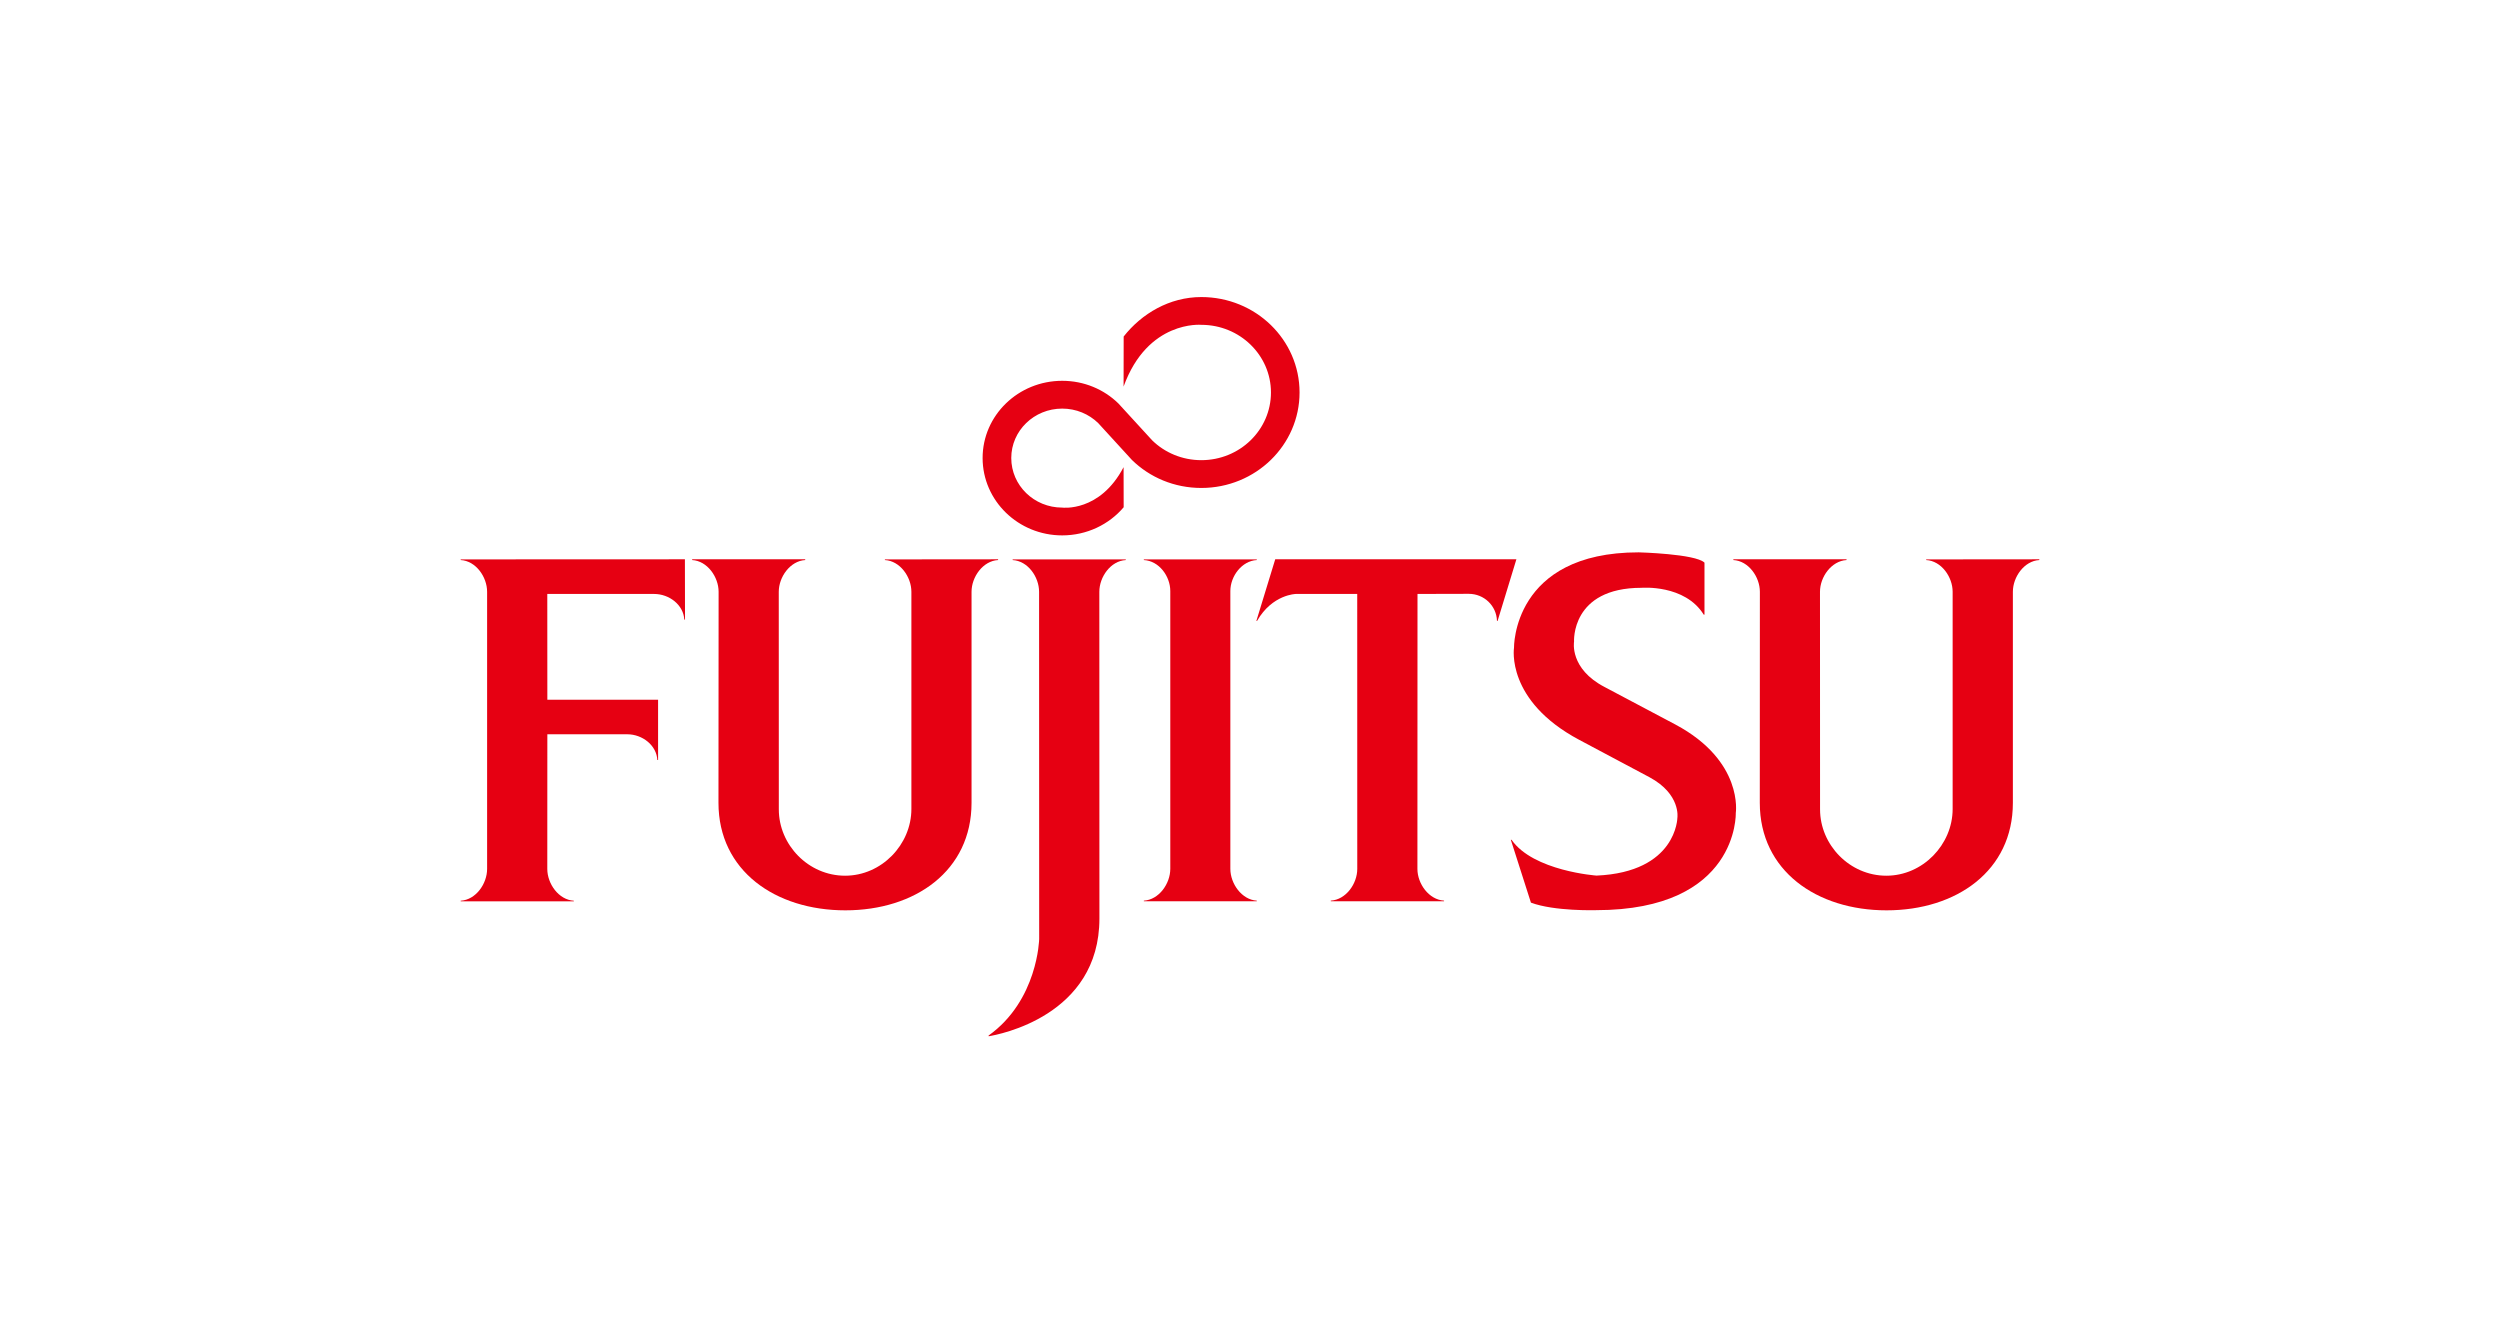
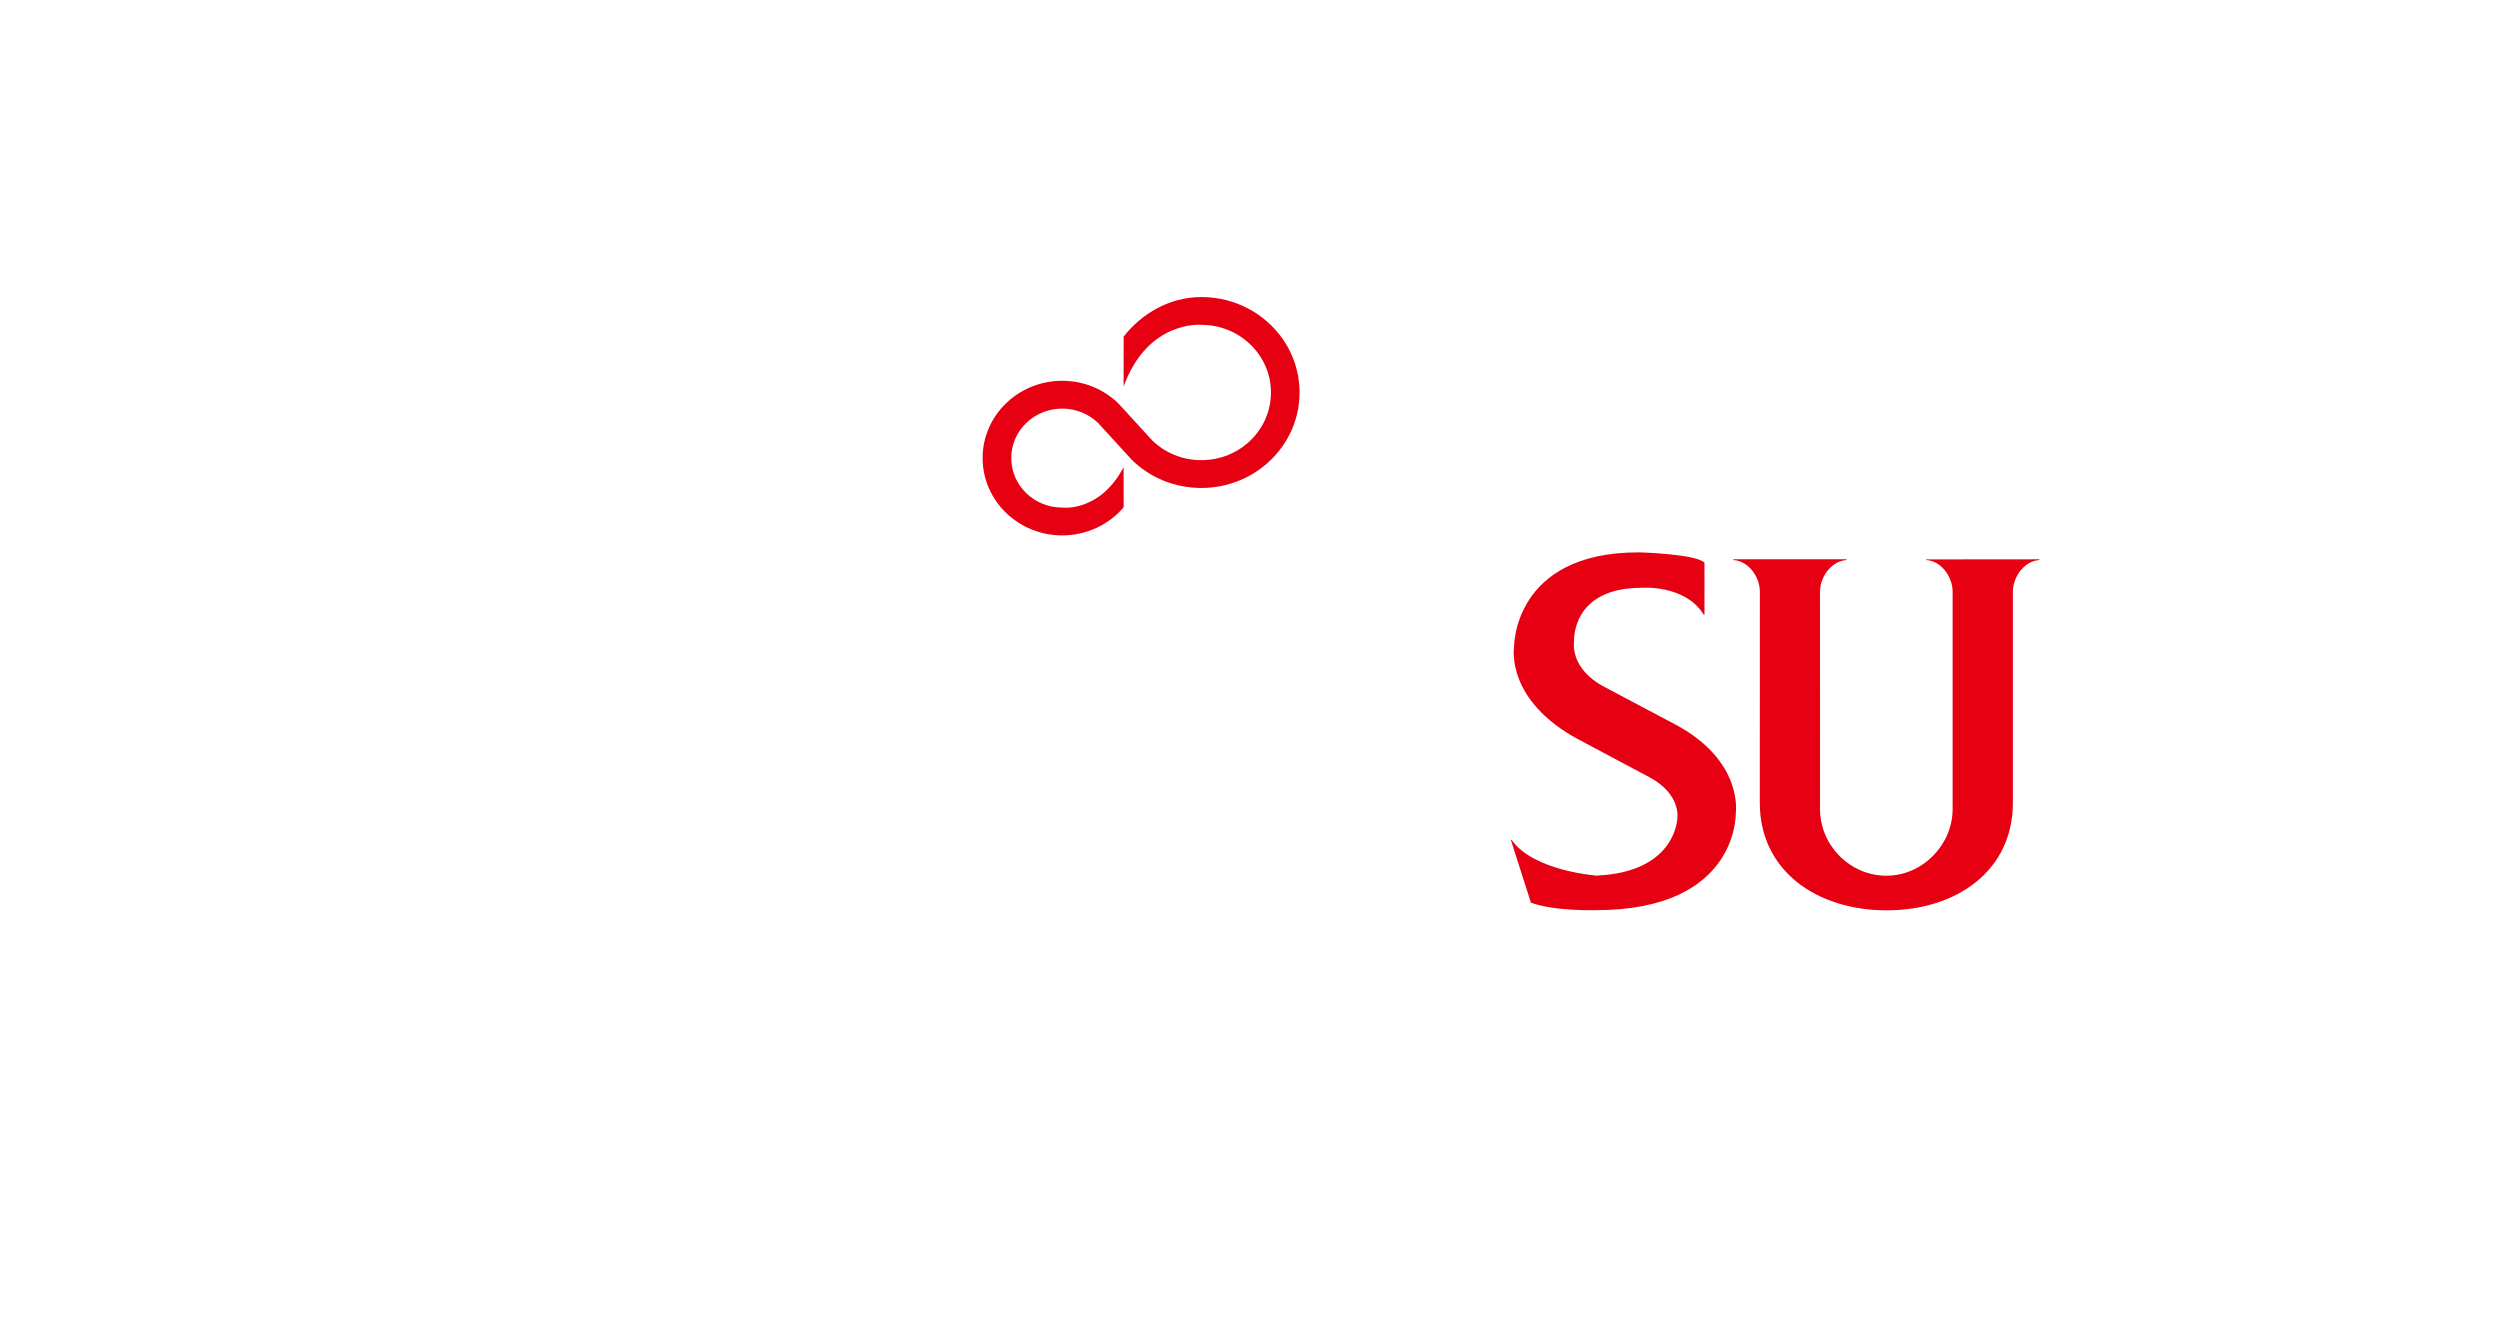
<svg xmlns="http://www.w3.org/2000/svg" width="180" height="96" viewBox="0 0 180 96" fill="none">
-   <path d="M39.409 52.868H45.164C46.255 52.868 47.274 53.665 47.329 54.721H47.382V50.382H39.409L39.405 42.765H47.097C48.193 42.765 49.213 43.559 49.27 44.612H49.321L49.313 40.269L33.17 40.276V40.324C34.257 40.383 35.072 41.534 35.072 42.609V62.563C35.072 63.634 34.257 64.79 33.17 64.852V64.898H41.315V64.852C40.227 64.79 39.405 63.634 39.405 62.563L39.409 52.868Z" fill="#E60012" />
-   <path d="M56.075 58.277C56.075 60.837 58.21 63.051 60.845 63.051C63.477 63.051 65.62 60.808 65.62 58.247V42.609C65.62 41.534 64.802 40.383 63.712 40.324V40.277L71.863 40.269V40.324C70.775 40.383 69.951 41.534 69.951 42.609V57.804C69.951 62.695 65.896 65.544 60.866 65.544C55.828 65.544 51.73 62.695 51.73 57.804L51.74 42.609C51.74 41.534 50.918 40.383 49.836 40.324V40.269H57.975V40.324C56.89 40.389 56.071 41.541 56.071 42.609L56.075 58.277Z" fill="#E60012" />
  <path d="M122.671 44.257C121.305 42.057 118.189 42.322 118.189 42.322C113.091 42.322 113.332 46.199 113.332 46.199C113.332 46.199 112.982 48.144 115.543 49.471L120.639 52.171C125.559 54.803 124.976 58.544 124.976 58.544C124.976 58.544 125.198 65.532 114.909 65.532C114.909 65.532 111.92 65.623 110.227 64.99L108.779 60.464H108.83C110.397 62.718 114.951 63.043 114.951 63.043C120.733 62.79 120.772 58.873 120.772 58.873C120.772 58.873 121.033 57.186 118.769 55.964L113.697 53.265C108.402 50.443 109.008 46.644 109.008 46.644C109.008 46.644 108.883 39.769 117.986 39.769C117.986 39.769 122.072 39.874 122.723 40.51V44.257H122.671Z" fill="#E60012" />
  <path d="M82.958 31.706C83.86 32.59 85.12 33.132 86.495 33.132C89.266 33.132 91.509 30.952 91.509 28.258C91.509 25.572 89.266 23.388 86.495 23.388C86.495 23.388 82.635 23.032 80.898 27.834L80.904 24.229C82.197 22.584 84.198 21.388 86.495 21.388C90.405 21.388 93.568 24.461 93.568 28.258C93.568 32.049 90.405 35.133 86.495 35.133C84.543 35.133 82.776 34.368 81.5 33.118L79.068 30.46C78.401 29.813 77.484 29.419 76.478 29.419C74.453 29.419 72.811 31.011 72.811 32.977C72.811 34.951 74.453 36.547 76.478 36.547C76.478 36.547 79.187 36.9 80.898 33.636L80.904 36.522C79.856 37.759 78.255 38.548 76.478 38.548C73.316 38.548 70.748 36.053 70.748 32.977C70.748 29.906 73.316 27.418 76.478 27.418C78.053 27.418 79.484 28.033 80.523 29.048L82.958 31.706Z" fill="#E60012" />
-   <path d="M84.261 42.558C84.261 41.481 83.442 40.379 82.356 40.324V40.277H90.488V40.324C89.409 40.384 88.585 41.487 88.585 42.558V62.554C88.585 63.628 89.409 64.783 90.488 64.847V64.892H82.356V64.847C83.442 64.783 84.261 63.628 84.261 62.554V42.558Z" fill="#E60012" />
-   <path d="M79.152 42.61C79.152 41.535 79.969 40.384 81.056 40.325V40.277H72.911V40.325C74.001 40.384 74.814 41.535 74.814 42.61L74.821 67.609C74.821 67.609 74.73 72.023 71.174 74.563L71.183 74.611C71.884 74.497 79.158 73.155 79.158 66.129L79.152 42.61Z" fill="#E60012" />
-   <path d="M90.459 44.705H90.508C91.61 42.786 93.311 42.764 93.311 42.764H97.72L97.723 62.562C97.723 63.633 96.903 64.781 95.817 64.845V64.89H103.972V64.845C102.877 64.781 102.054 63.626 102.054 62.562L102.06 42.764L105.745 42.755C106.864 42.755 107.75 43.623 107.782 44.705H107.827L109.181 40.267H91.817L90.459 44.705Z" fill="#E60012" />
  <path d="M131.044 58.277C131.044 60.837 133.18 63.051 135.816 63.051C138.445 63.051 140.59 60.808 140.59 58.247V42.609C140.59 41.534 139.771 40.383 138.686 40.324V40.277L146.83 40.269V40.324C145.75 40.383 144.927 41.534 144.927 42.609V57.804C144.927 62.695 140.87 65.544 135.833 65.544C130.805 65.544 126.705 62.695 126.705 57.804L126.711 42.609C126.711 41.534 125.891 40.383 124.803 40.324V40.269H132.95V40.324C131.859 40.389 131.039 41.541 131.039 42.609L131.044 58.277Z" fill="#E60012" />
</svg>